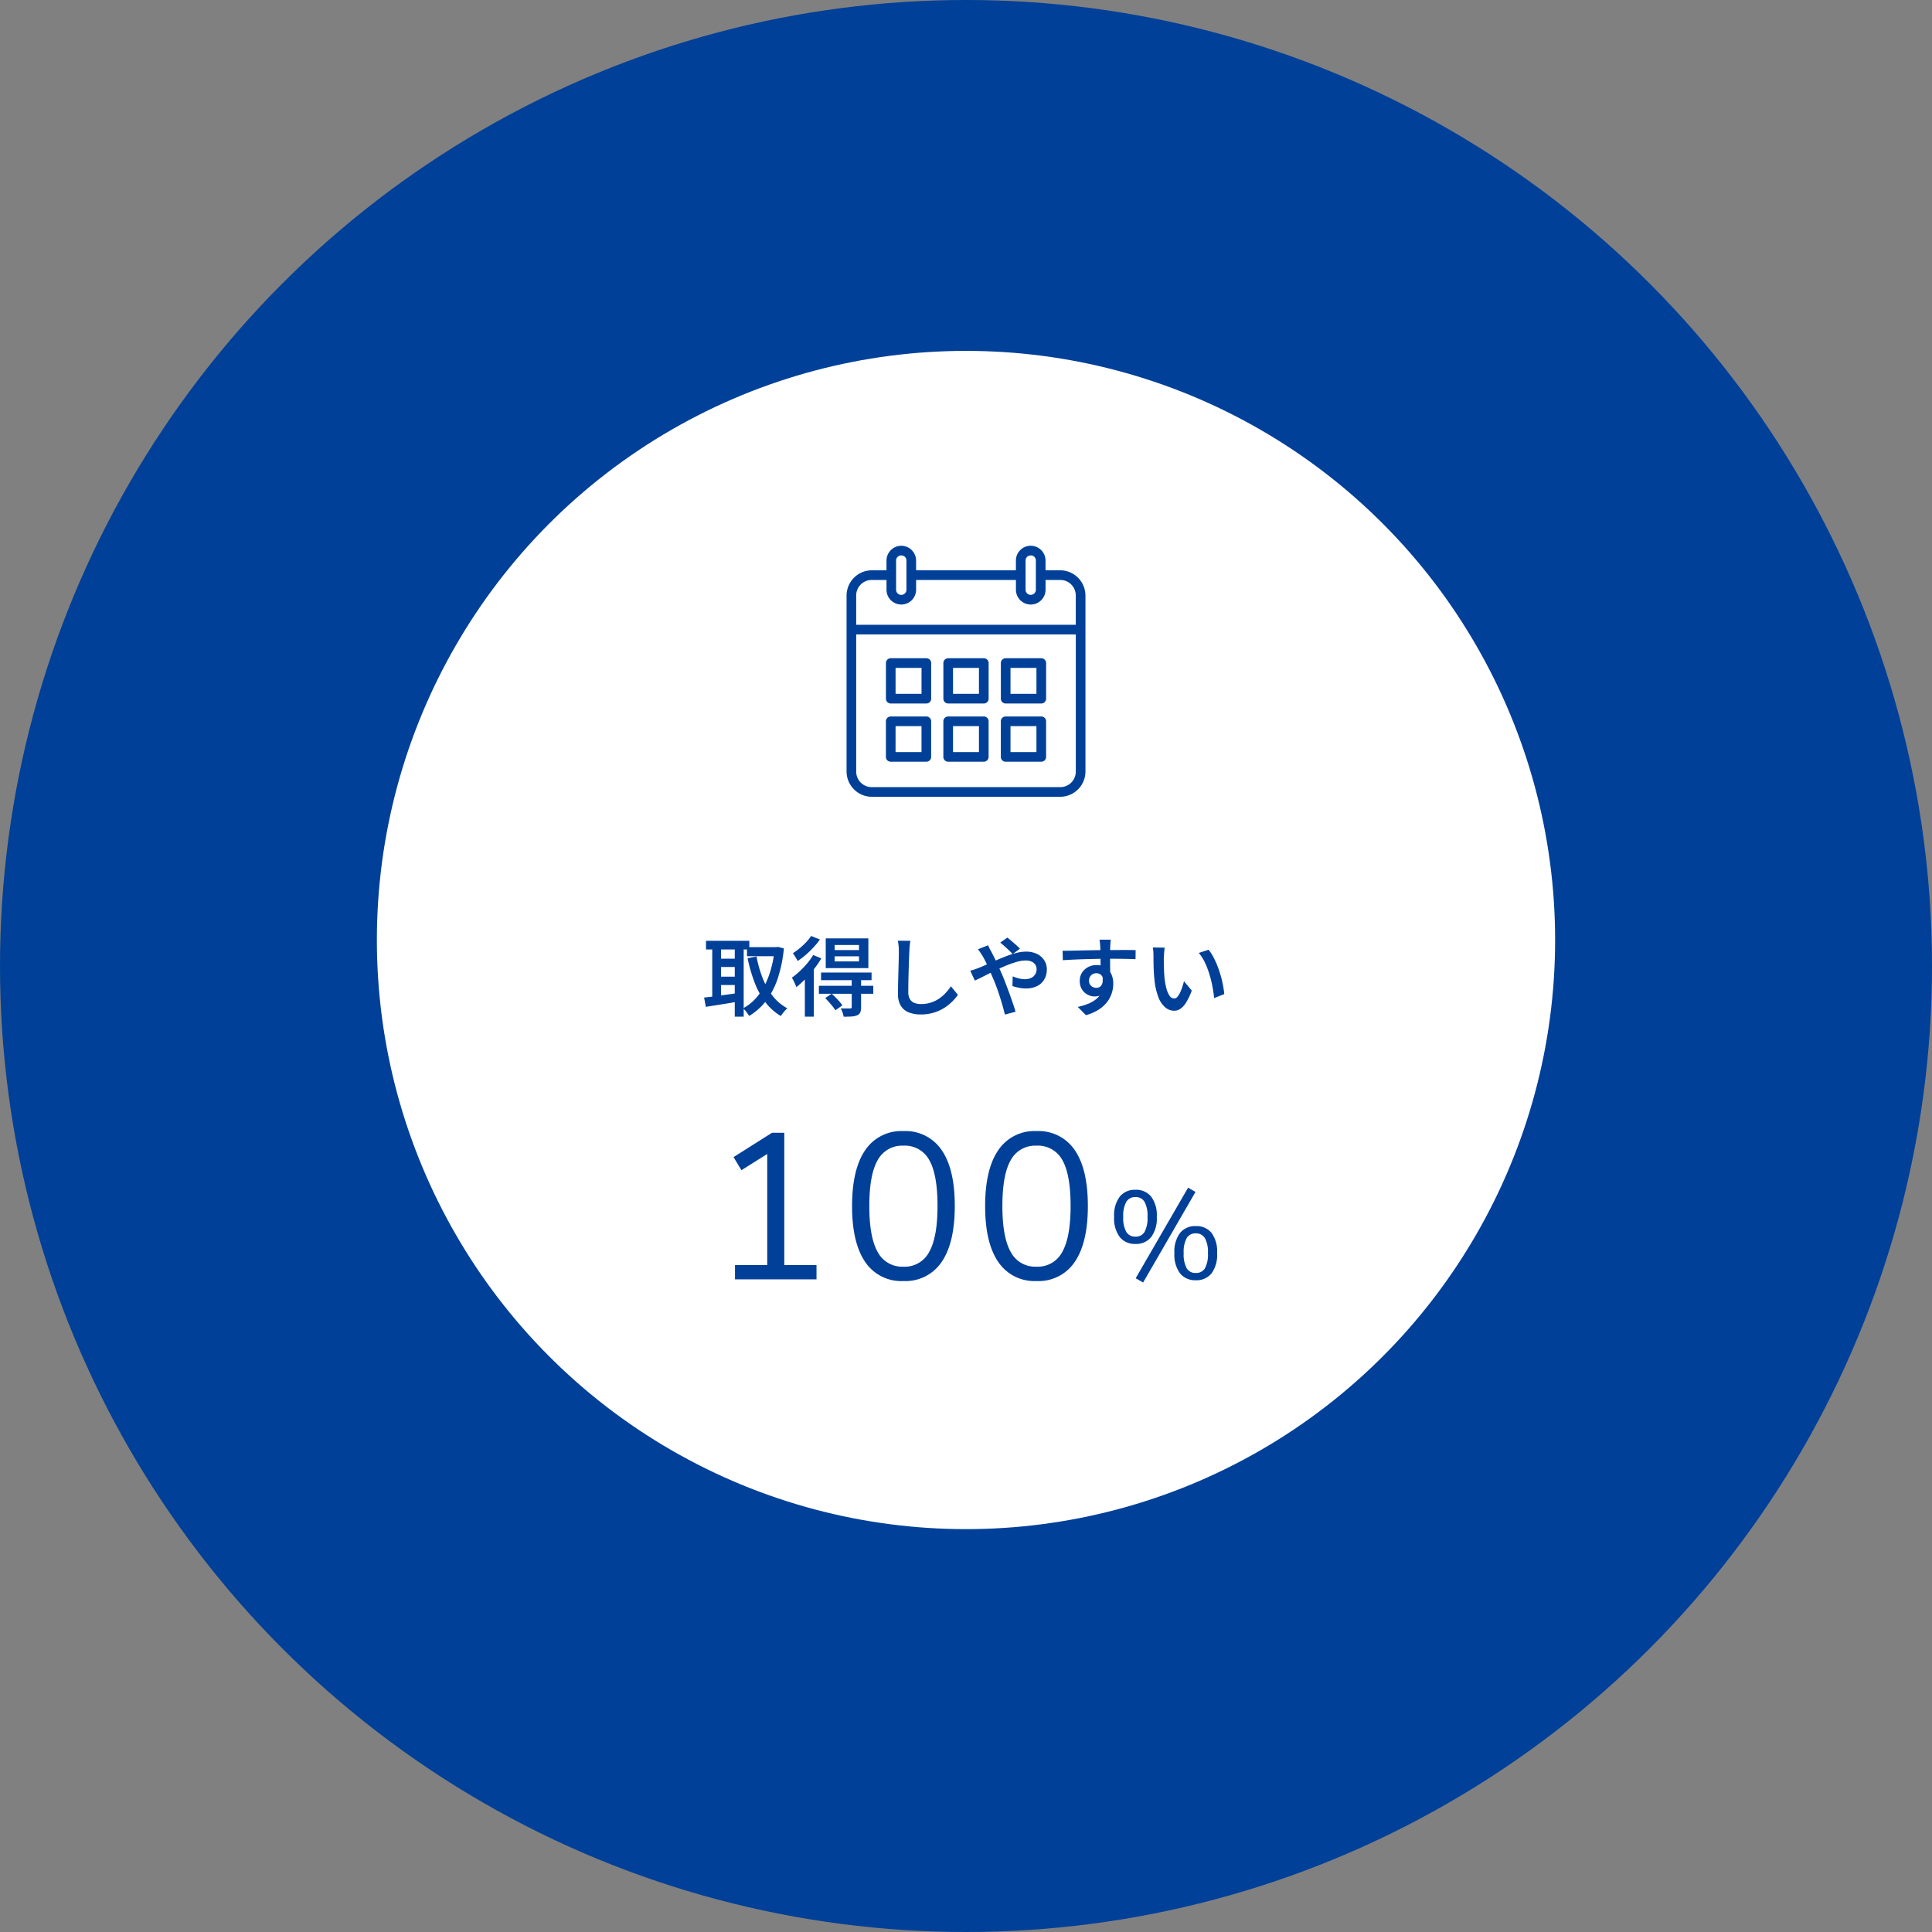
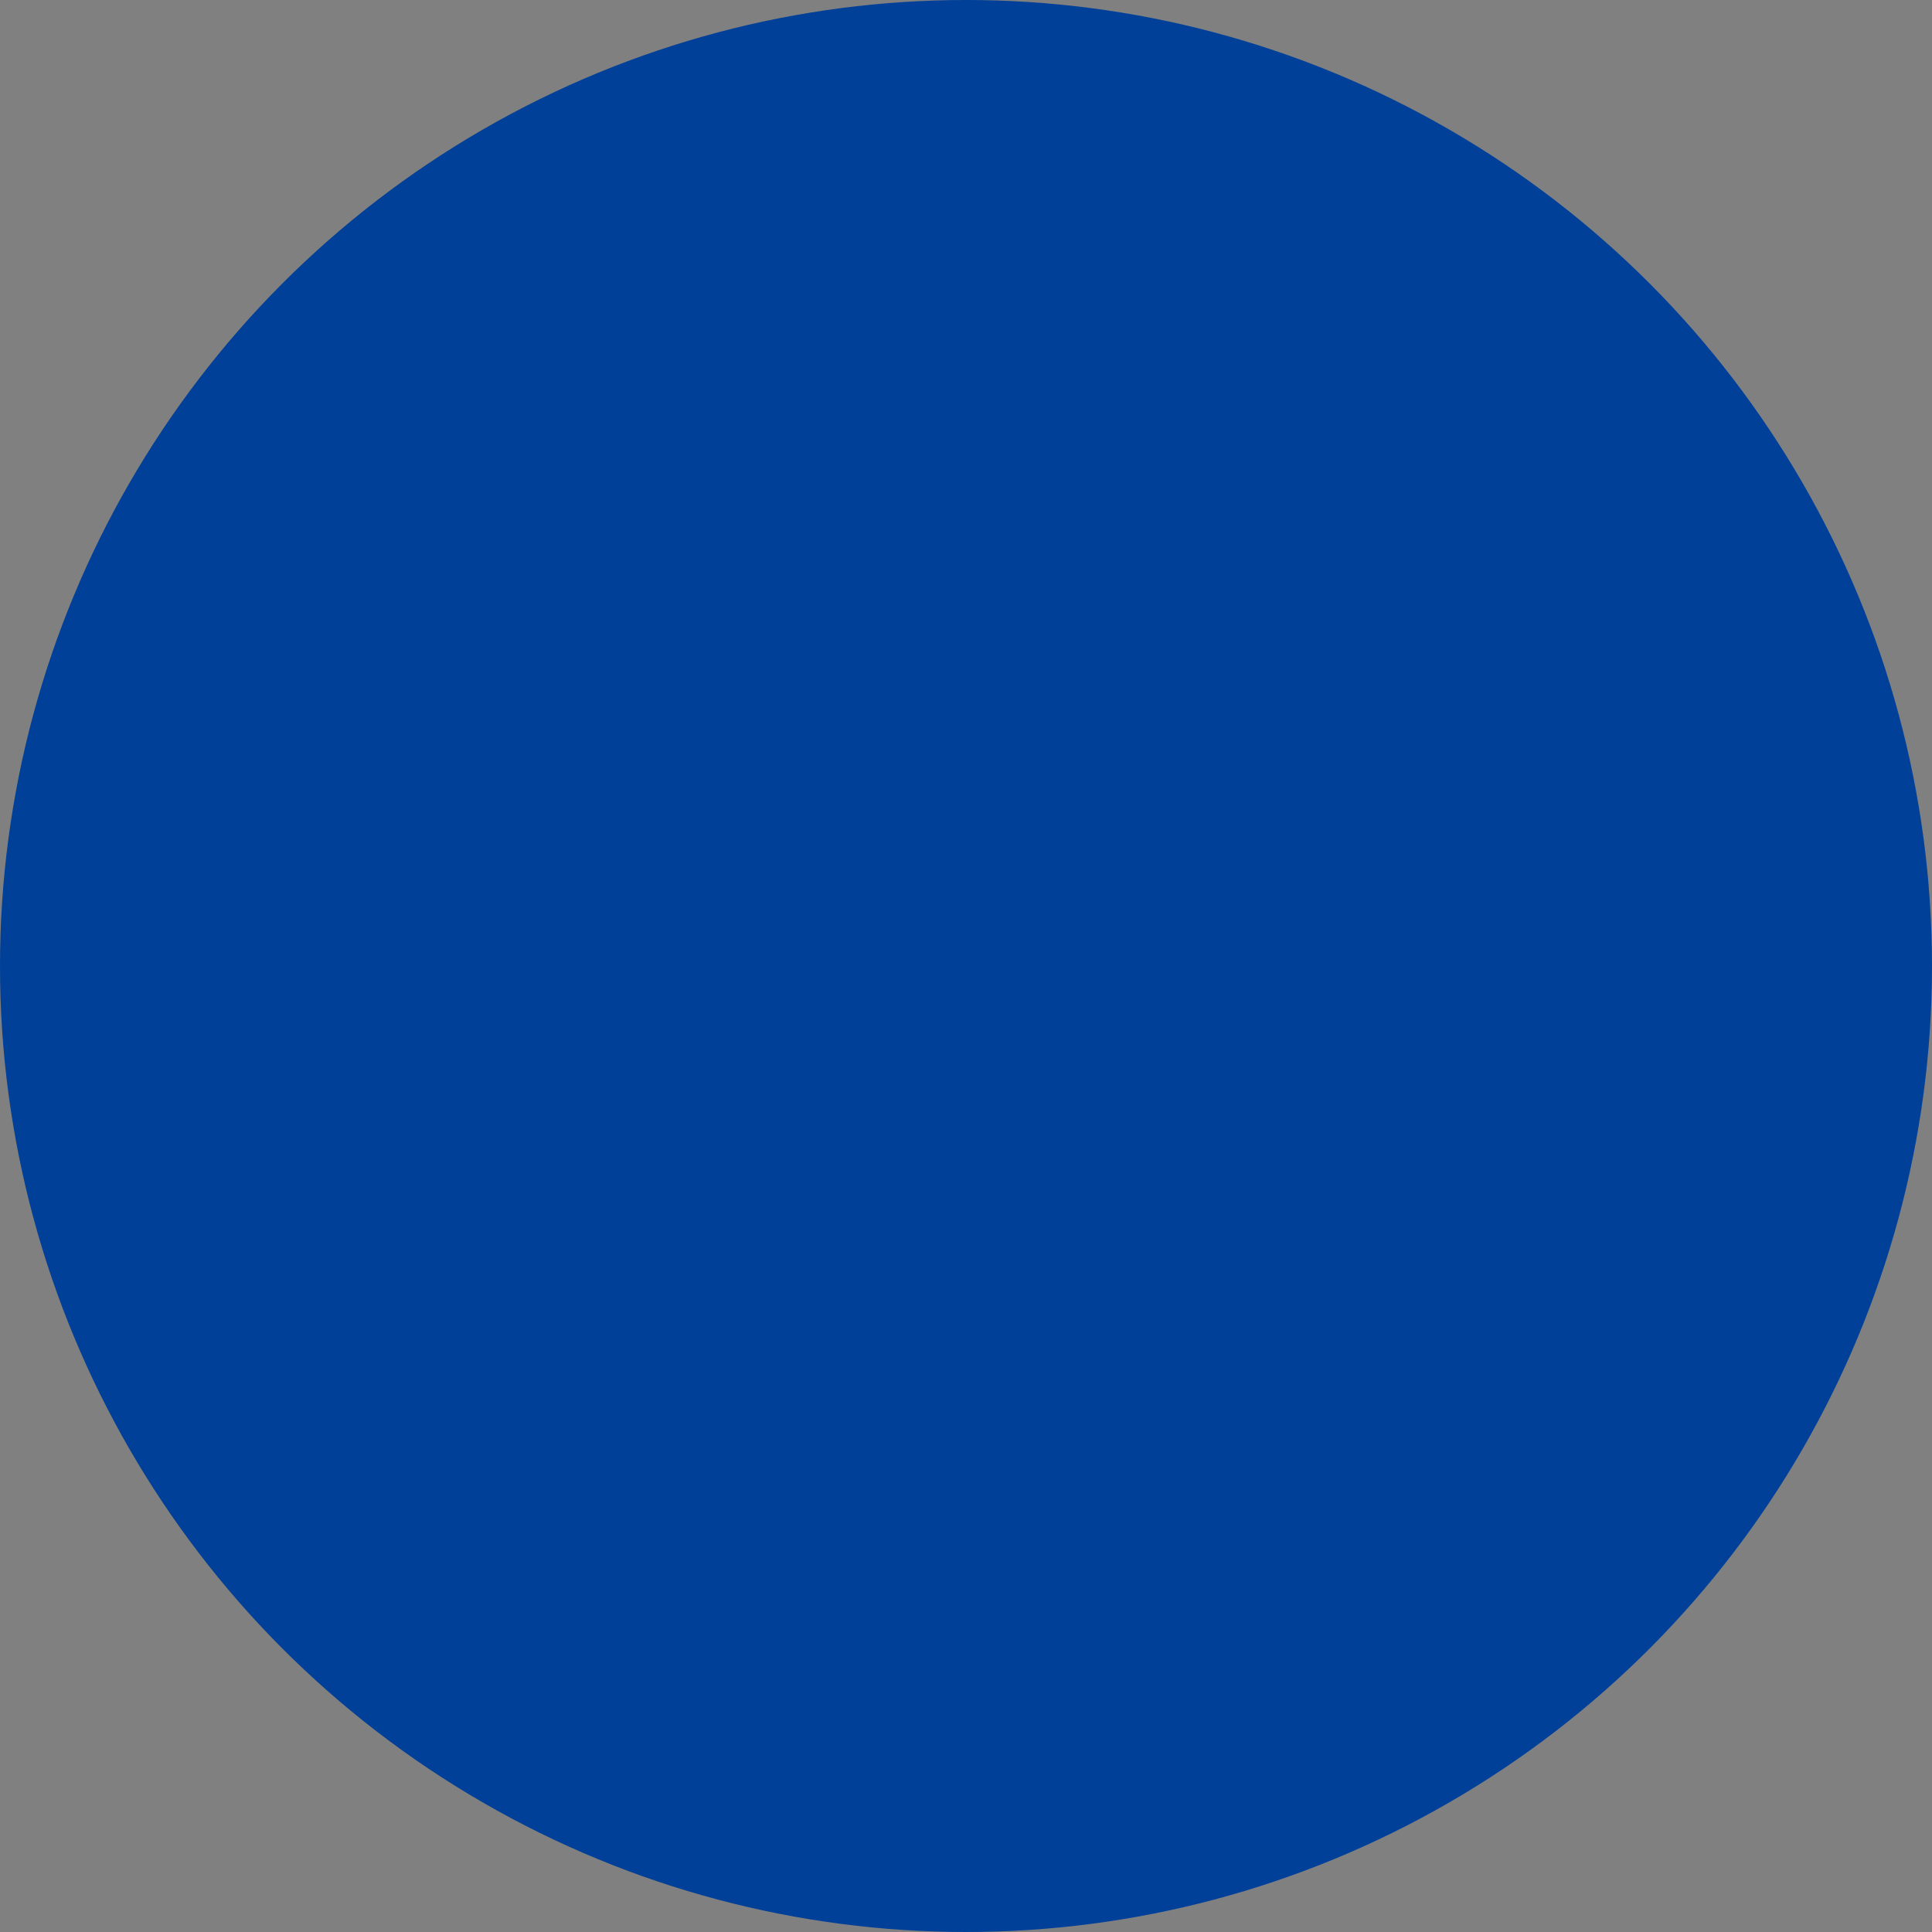
<svg xmlns="http://www.w3.org/2000/svg" width="446" height="446" viewBox="0 0 446 446">
  <rect x="0" y="0" width="446" height="446" fill="#808080" stroke="none" />
  <g id="graph" transform="translate(-808 -2903)">
    <circle id="graph-2" data-name="graph" cx="223" cy="223" r="223" transform="translate(808 2903)" fill="#004098" />
-     <circle id="楕円形_125" data-name="楕円形 125" cx="136" cy="136" r="136" transform="translate(895 2984)" fill="#fff" />
    <g id="グループ_9710" data-name="グループ 9710" transform="translate(956.76 3104.291)">
      <path id="パス_207686" data-name="パス 207686" d="M-50.56-14.32h6.98v2.1h-6.98Zm-9.46-1.46h10v2h-10Zm2.56,4.12h4.92v1.92h-4.92Zm0,4.16h4.92v1.92h-4.92Zm13.28-6.82h.38l.38-.06,1.38.36A31.568,31.568,0,0,1-43.5-6.98a17.557,17.557,0,0,1-2.68,5.1,14.027,14.027,0,0,1-3.88,3.44,9.852,9.852,0,0,0-.65-.93,6.074,6.074,0,0,0-.75-.83,10.854,10.854,0,0,0,3.49-2.96,16.353,16.353,0,0,0,2.48-4.62,25.5,25.5,0,0,0,1.31-6.06Zm-4.18,2.16a27.539,27.539,0,0,0,1.42,5,16.207,16.207,0,0,0,2.33,4.13A10.549,10.549,0,0,0-41.24-.2a5.414,5.414,0,0,0-.53.52q-.29.32-.54.65t-.43.61a12.417,12.417,0,0,1-3.6-3.22A18.315,18.315,0,0,1-48.8-6.16a36.961,36.961,0,0,1-1.62-5.6Zm-10.22-2.82h2.04V-1.92h-2.04Zm5.2,0h2.06V1.72h-2.06Zm-7.08,12.3q.98-.1,2.26-.27t2.71-.37l2.85-.4.12,1.96q-1.98.34-3.98.66t-3.56.56Zm30.14-9.52v1.18h5.62V-12.2Zm0-2.62v1.18h5.62v-1.18Zm-2.06-1.52h9.84v6.86h-9.84Zm-1.08,7.88H-21.8V-6.7H-33.46Zm-.5,3.06H-21.4v1.84H-33.96Zm7.58-1.52h2.16V-.44A3.015,3.015,0,0,1-24.41.75a1.345,1.345,0,0,1-.73.67,3.968,3.968,0,0,1-1.28.27q-.76.05-1.82.05A4.68,4.68,0,0,0-28.5.76a9.488,9.488,0,0,0-.4-.94q.68.02,1.31.02h.83a.53.53,0,0,0,.31-.09.316.316,0,0,0,.07-.23ZM-32.5-2.56-31-3.58q.64.6,1.36,1.36a10.027,10.027,0,0,1,1.1,1.34L-30.16.26a6.083,6.083,0,0,0-.62-.89q-.4-.49-.85-1T-32.5-2.56Zm-2.78-9.94,1.88.78a21.9,21.9,0,0,1-1.66,2.43,27.076,27.076,0,0,1-2.02,2.31,24.04,24.04,0,0,1-2.08,1.9q-.08-.24-.26-.66t-.39-.84a5.686,5.686,0,0,0-.39-.68,17.645,17.645,0,0,0,1.81-1.49,21.043,21.043,0,0,0,1.72-1.81A14.355,14.355,0,0,0-35.28-12.5Zm-.48-4.4,2.04.82a18.464,18.464,0,0,1-1.49,1.82A21.893,21.893,0,0,1-37-12.53a16.445,16.445,0,0,1-1.88,1.41,3.8,3.8,0,0,0-.3-.59q-.2-.33-.41-.66t-.37-.55a14.323,14.323,0,0,0,1.6-1.17,17.57,17.57,0,0,0,1.49-1.4A8.878,8.878,0,0,0-35.76-16.9ZM-37.2-8.3l2-2,.08.06V1.72H-37.2Zm24.36-7.48q-.1.58-.16,1.24t-.08,1.24q-.04.82-.08,2.01t-.08,2.51q-.04,1.32-.06,2.59t-.02,2.25a3.057,3.057,0,0,0,.38,1.63,2.113,2.113,0,0,0,1.03.87,3.988,3.988,0,0,0,1.49.26,7.466,7.466,0,0,0,2.31-.34,7.409,7.409,0,0,0,1.89-.91A8.661,8.661,0,0,0-4.7-3.74,13.147,13.147,0,0,0-3.48-5.28L-1.86-3.3A13,13,0,0,1-3.13-1.81,10.668,10.668,0,0,1-4.96-.33,9.781,9.781,0,0,1-7.4.79a10.254,10.254,0,0,1-3.06.43A7.293,7.293,0,0,1-13.22.74,3.757,3.757,0,0,1-15.05-.79a5.124,5.124,0,0,1-.65-2.73q0-.82.02-1.89t.05-2.21q.03-1.14.06-2.24t.05-2q.02-.9.02-1.44,0-.68-.06-1.32a9.572,9.572,0,0,0-.18-1.18Zm23.62,3.06q-.36-.38-.88-.88t-1.06-.98q-.54-.48-.94-.78l1.64-1.16q.36.26.91.73t1.1.96q.55.49.91.87Zm-5.7-2.02q.1.18.23.46t.29.57l.26.47q.6,1.14,1.25,2.54T8.32-8.02q.36.84.8,1.98T10-3.69q.44,1.21.82,2.33T11.44.6l-2.46.64Q8.68,0,8.25-1.46t-.93-2.9Q6.82-5.8,6.28-7.04q-.42-.98-.82-1.89t-.79-1.74q-.39-.83-.79-1.51-.2-.34-.52-.82t-.6-.82ZM.98-8.88q.56-.14,1.1-.33t.8-.29q1-.4,2.11-.9t2.26-1q1.15-.5,2.3-.93a19.231,19.231,0,0,1,2.23-.69,8.8,8.8,0,0,1,2.06-.26,5.648,5.648,0,0,1,2.57.54,4.1,4.1,0,0,1,1.66,1.47,3.784,3.784,0,0,1,.59,2.07,4.54,4.54,0,0,1-.58,2.32,3.919,3.919,0,0,1-1.67,1.55,5.784,5.784,0,0,1-2.63.55,7.766,7.766,0,0,1-1.65-.18,12.566,12.566,0,0,1-1.41-.38l.06-2.24a9.185,9.185,0,0,0,1.37.47,5.591,5.591,0,0,0,1.41.19,3.4,3.4,0,0,0,1.47-.29,2.177,2.177,0,0,0,.94-.82,2.316,2.316,0,0,0,.33-1.25,1.742,1.742,0,0,0-.29-.98,2.054,2.054,0,0,0-.85-.71,3.163,3.163,0,0,0-1.38-.27,7.914,7.914,0,0,0-2.24.37,25.22,25.22,0,0,0-2.59.94Q7.6-9.36,6.3-8.71T3.9-7.5q-1.1.56-1.86.9Zm32.44-7.16q-.02.14-.05.47t-.05.65q-.02.32-.02.46-.02.4-.03,1.07t-.01,1.48q0,.81.01,1.63t.02,1.54q.01.72.01,1.2l-2.22-.82v-.96q0-.62-.01-1.37t-.02-1.49q-.01-.74-.02-1.34T31-14.44q-.04-.54-.09-.99a5.546,5.546,0,0,0-.09-.61ZM22.3-13.48q.88,0,1.97-.02t2.3-.05q1.21-.03,2.4-.05t2.24-.03q1.05-.01,1.87-.01.8,0,1.7-.01t1.75-.01q.85,0,1.55.01t1.08.01l-.02,2.1q-.9-.04-2.41-.07t-3.71-.03q-1.34,0-2.75.03t-2.8.07q-1.39.04-2.68.1t-2.43.14Zm10.74,5.9a7.149,7.149,0,0,1-.4,2.57A3.276,3.276,0,0,1,31.5-3.46a3.122,3.122,0,0,1-1.84.52,3.361,3.361,0,0,1-1.19-.23,3.488,3.488,0,0,1-1.11-.68,3.294,3.294,0,0,1-.8-1.12,3.76,3.76,0,0,1-.3-1.55,3.458,3.458,0,0,1,.53-1.92A3.676,3.676,0,0,1,28.2-9.72a4.082,4.082,0,0,1,1.92-.46,3.792,3.792,0,0,1,2.14.57,3.58,3.58,0,0,1,1.3,1.54A5.3,5.3,0,0,1,34-5.86a7.26,7.26,0,0,1-.31,2.04,6.661,6.661,0,0,1-1.03,2.05A7.665,7.665,0,0,1,30.73.04,10.552,10.552,0,0,1,27.7,1.38L25.8-.52a14.585,14.585,0,0,0,2.39-.72,7.161,7.161,0,0,0,1.9-1.11,4.594,4.594,0,0,0,1.25-1.61,5.244,5.244,0,0,0,.44-2.24,2.226,2.226,0,0,0-.49-1.59,1.611,1.611,0,0,0-1.21-.51,1.753,1.753,0,0,0-.81.2,1.574,1.574,0,0,0-.63.59,1.779,1.779,0,0,0-.24.95,1.5,1.5,0,0,0,.51,1.2,1.739,1.739,0,0,0,1.17.44,1.449,1.449,0,0,0,.93-.31,1.621,1.621,0,0,0,.52-1.02,4.584,4.584,0,0,0-.15-1.85ZM45.88-14.2q-.06.32-.1.75t-.07.85l-.05.7q0,.64.01,1.37t.04,1.49q.03.76.09,1.52a16.47,16.47,0,0,0,.44,2.64,5.594,5.594,0,0,0,.75,1.78,1.324,1.324,0,0,0,1.11.64.936.936,0,0,0,.69-.37,4.143,4.143,0,0,0,.62-.98,11.482,11.482,0,0,0,.52-1.3q.23-.69.39-1.33l1.8,2.14a14.805,14.805,0,0,1-1.29,2.74A4.857,4.857,0,0,1,49.5-.09a2.566,2.566,0,0,1-1.44.45,3.22,3.22,0,0,1-1.99-.71,5.587,5.587,0,0,1-1.61-2.3A15.063,15.063,0,0,1,43.5-6.9q-.1-.9-.15-1.92t-.06-1.94q-.01-.92-.01-1.52,0-.4-.03-.96a5.983,5.983,0,0,0-.13-1ZM56-13.72a10.282,10.282,0,0,1,1.08,1.64,18.342,18.342,0,0,1,.95,2.06q.43,1.1.76,2.25t.54,2.25a19.968,19.968,0,0,1,.29,2.04l-2.34.92q-.12-1.26-.39-2.69a25.79,25.79,0,0,0-.71-2.85,20.475,20.475,0,0,0-1.04-2.69,9.494,9.494,0,0,0-1.4-2.19Z" transform="translate(74.239 31.674)" fill="#004098" />
-       <path id="パス_207685" data-name="パス 207685" d="M-34.509-3.312V0H-53.325V-3.312h7.44V-28.944L-51.837-25.2l-1.824-3.024,8.88-5.616h2.832V-3.312Zm20.064,3.7a10.029,10.029,0,0,1-8.832-4.416Q-26.3-8.448-26.3-16.9q0-8.5,3.024-12.912a10.029,10.029,0,0,1,8.832-4.416,10.046,10.046,0,0,1,8.832,4.392q3.024,4.392,3.024,12.888T-5.613-4.032A10.029,10.029,0,0,1-14.445.384Zm0-3.312A6.37,6.37,0,0,0-8.493-6.336q1.92-3.408,1.92-10.608,0-7.248-1.9-10.584a6.384,6.384,0,0,0-5.976-3.336A6.387,6.387,0,0,0-20.4-27.5q-1.92,3.36-1.92,10.56T-20.4-6.336A6.37,6.37,0,0,0-14.445-2.928ZM16.275.384A10.029,10.029,0,0,1,7.443-4.032Q4.419-8.448,4.419-16.9q0-8.5,3.024-12.912a10.029,10.029,0,0,1,8.832-4.416,10.046,10.046,0,0,1,8.832,4.392q3.024,4.392,3.024,12.888T25.107-4.032A10.029,10.029,0,0,1,16.275.384Zm0-3.312a6.37,6.37,0,0,0,5.952-3.408q1.92-3.408,1.92-10.608,0-7.248-1.9-10.584a6.384,6.384,0,0,0-5.976-3.336,6.387,6.387,0,0,0-5.952,3.36Q8.4-24.144,8.4-16.944t1.92,10.608A6.37,6.37,0,0,0,16.275-2.928Zm22.9,2.667L51.271-21.17l1.711.986L40.889.725ZM39.12-8.178A4.443,4.443,0,0,1,35.5-9.759a7.215,7.215,0,0,1-1.305-4.684A7.163,7.163,0,0,1,35.5-19.1a4.443,4.443,0,0,1,3.625-1.581A4.443,4.443,0,0,1,42.745-19.1a7.163,7.163,0,0,1,1.3,4.655,7.215,7.215,0,0,1-1.3,4.684A4.443,4.443,0,0,1,39.12-8.178Zm0-1.682a2.3,2.3,0,0,0,2.1-1.1,6.827,6.827,0,0,0,.682-3.48,6.753,6.753,0,0,0-.682-3.451,2.3,2.3,0,0,0-2.1-1.1A2.333,2.333,0,0,0,37-17.893a6.635,6.635,0,0,0-.7,3.451,6.707,6.707,0,0,0,.7,3.48A2.333,2.333,0,0,0,39.12-9.86ZM53.04.2a4.443,4.443,0,0,1-3.625-1.581A7.215,7.215,0,0,1,48.11-6.061a7.163,7.163,0,0,1,1.305-4.654A4.443,4.443,0,0,1,53.04-12.3,4.452,4.452,0,0,1,56.68-10.73,7.211,7.211,0,0,1,57.97-6.061,7.273,7.273,0,0,1,56.68-1.378,4.434,4.434,0,0,1,53.04.2Zm0-1.682a2.334,2.334,0,0,0,2.131-1.087,6.816,6.816,0,0,0,.681-3.495,6.635,6.635,0,0,0-.7-3.451,2.333,2.333,0,0,0-2.117-1.1,2.3,2.3,0,0,0-2.1,1.1,6.753,6.753,0,0,0-.682,3.451,6.827,6.827,0,0,0,.682,3.48A2.3,2.3,0,0,0,53.04-1.479Z" transform="translate(74.239 94.049)" fill="#004098" />
    </g>
    <path id="パス_202151" data-name="パス 202151" d="M12.63,0A3.432,3.432,0,0,0,9.216,3.415V5.662H5.843A5.856,5.856,0,0,0,0,11.511V52.1a5.857,5.857,0,0,0,5.843,5.848H49.3A5.857,5.857,0,0,0,55.147,52.1l0-40.589A5.856,5.856,0,0,0,49.3,5.662h-3.37V3.415a3.418,3.418,0,0,0-6.836,0V5.662H16.052V3.415A3.437,3.437,0,0,0,12.631,0Zm0,2.23a1.163,1.163,0,0,1,1.194,1.186v6.731a1.194,1.194,0,0,1-2.388,0V3.415A1.163,1.163,0,0,1,12.63,2.23m29.888,0A1.155,1.155,0,0,1,43.7,3.415v6.731a1.188,1.188,0,0,1-2.377,0V3.415A1.163,1.163,0,0,1,42.518,2.23M5.845,7.889H9.219v2.255a3.418,3.418,0,0,0,6.836,0V7.889H39.1v2.255a3.418,3.418,0,0,0,6.836,0V7.889H49.3a3.581,3.581,0,0,1,3.61,3.619v6.731H2.224V11.508A3.588,3.588,0,0,1,5.843,7.889ZM2.227,20.469h50.69V52.1a3.581,3.581,0,0,1-3.61,3.619H5.845A3.588,3.588,0,0,1,2.227,52.1Zm7.979,5.495a1.111,1.111,0,0,0-1.118,1.109v8.22a1.118,1.118,0,0,0,.326.792,1.107,1.107,0,0,0,.792.325h8.22a1.113,1.113,0,0,0,1.11-1.118v-8.22a1.115,1.115,0,0,0-1.11-1.109Zm13.262,0a1.113,1.113,0,0,0-1.118,1.109v8.22a1.118,1.118,0,0,0,.326.792,1.107,1.107,0,0,0,.792.325h8.217a1.116,1.116,0,0,0,.79-.328,1.1,1.1,0,0,0,.322-.79v-8.22a1.112,1.112,0,0,0-1.112-1.109Zm13.259,0a1.115,1.115,0,0,0-1.109,1.109v8.22a1.111,1.111,0,0,0,1.109,1.118h8.22a1.115,1.115,0,0,0,1.121-1.118v-8.22a1.115,1.115,0,0,0-1.121-1.109Zm-25.412,2.23h5.99V34.18h-5.99Zm13.262,0h5.987V34.18H24.578Zm13.267,0h5.99V34.18h-5.99ZM10.2,39.406a1.122,1.122,0,0,0-.792.325,1.108,1.108,0,0,0-.325.792v8.22A1.113,1.113,0,0,0,10.2,49.852h8.22a1.114,1.114,0,0,0,1.109-1.109v-8.22a1.114,1.114,0,0,0-1.109-1.118Zm13.262,0a1.119,1.119,0,0,0-.792.325,1.106,1.106,0,0,0-.326.792v8.22a1.113,1.113,0,0,0,1.118,1.109h8.217a1.113,1.113,0,0,0,1.112-1.109v-8.22a1.11,1.11,0,0,0-1.112-1.118Zm13.259,0a1.113,1.113,0,0,0-1.109,1.118v8.22a1.115,1.115,0,0,0,1.109,1.109h8.22a1.115,1.115,0,0,0,1.121-1.109v-8.22a1.115,1.115,0,0,0-1.121-1.118ZM11.314,41.638H17.3v5.987h-5.99Zm13.262,0h5.987v5.987H24.576Zm13.267,0h5.99v5.987h-5.99Z" transform="translate(1003.428 3028.991)" fill="#004098" />
  </g>
</svg>